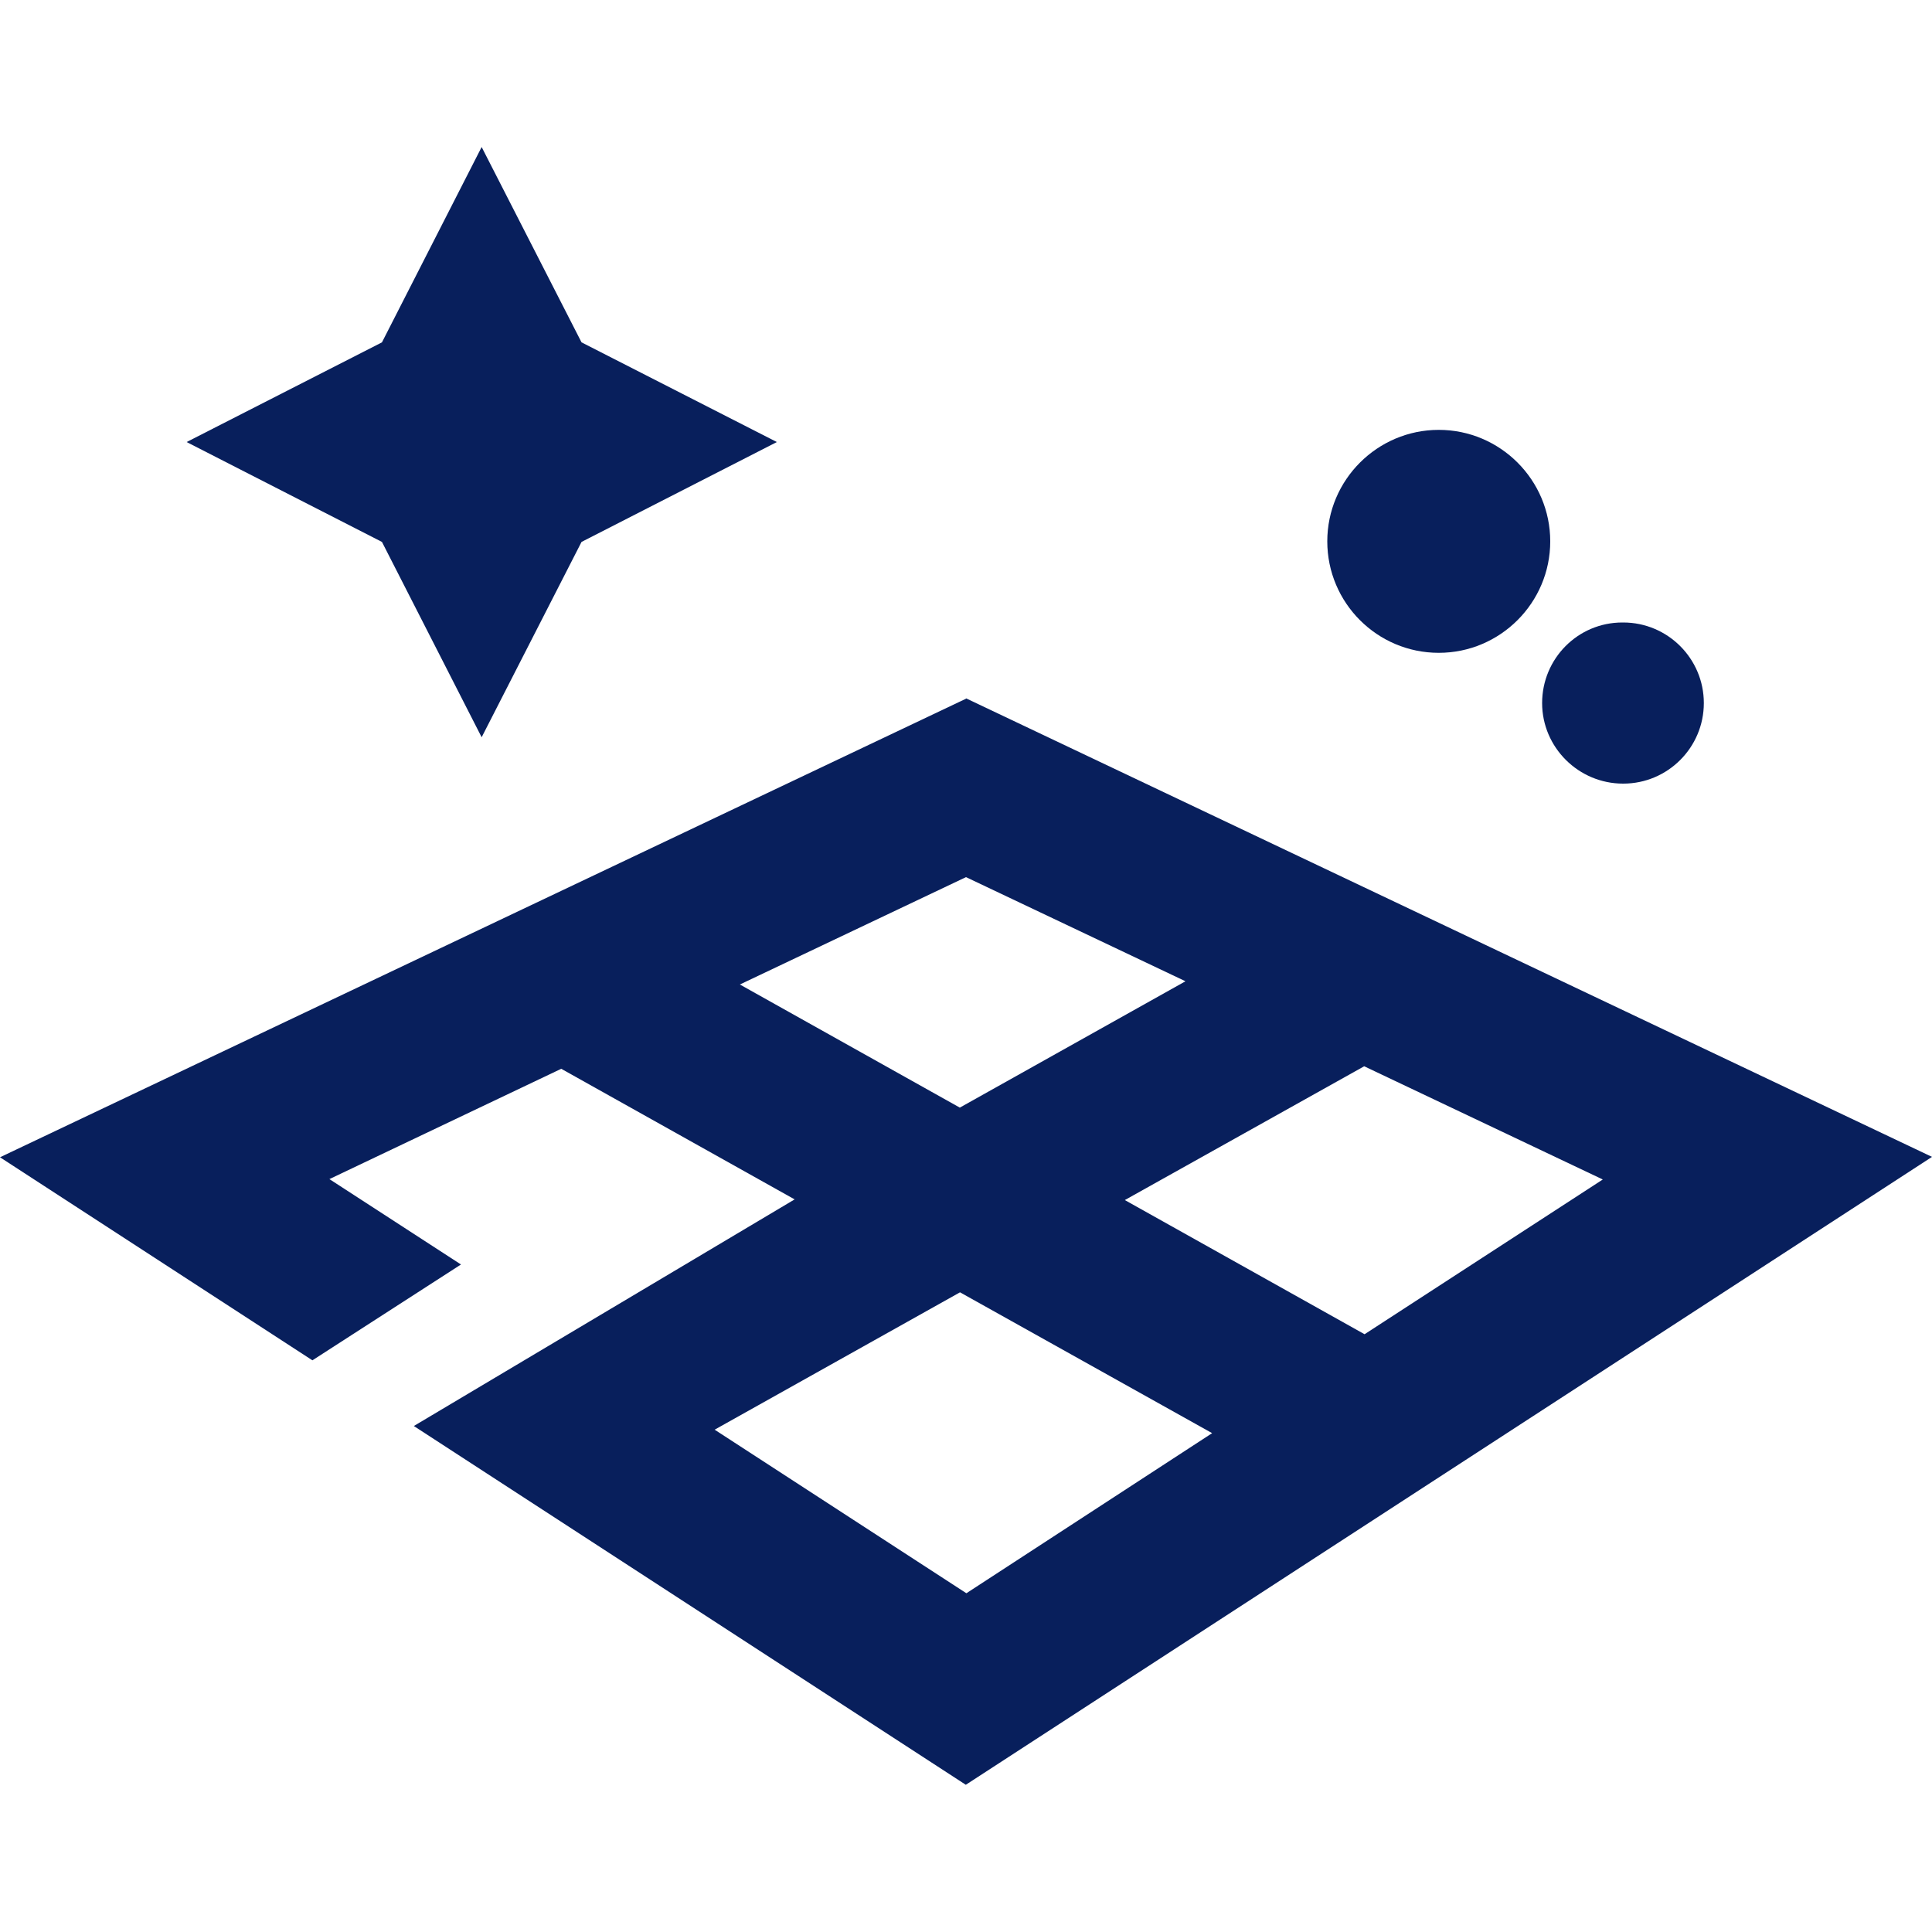
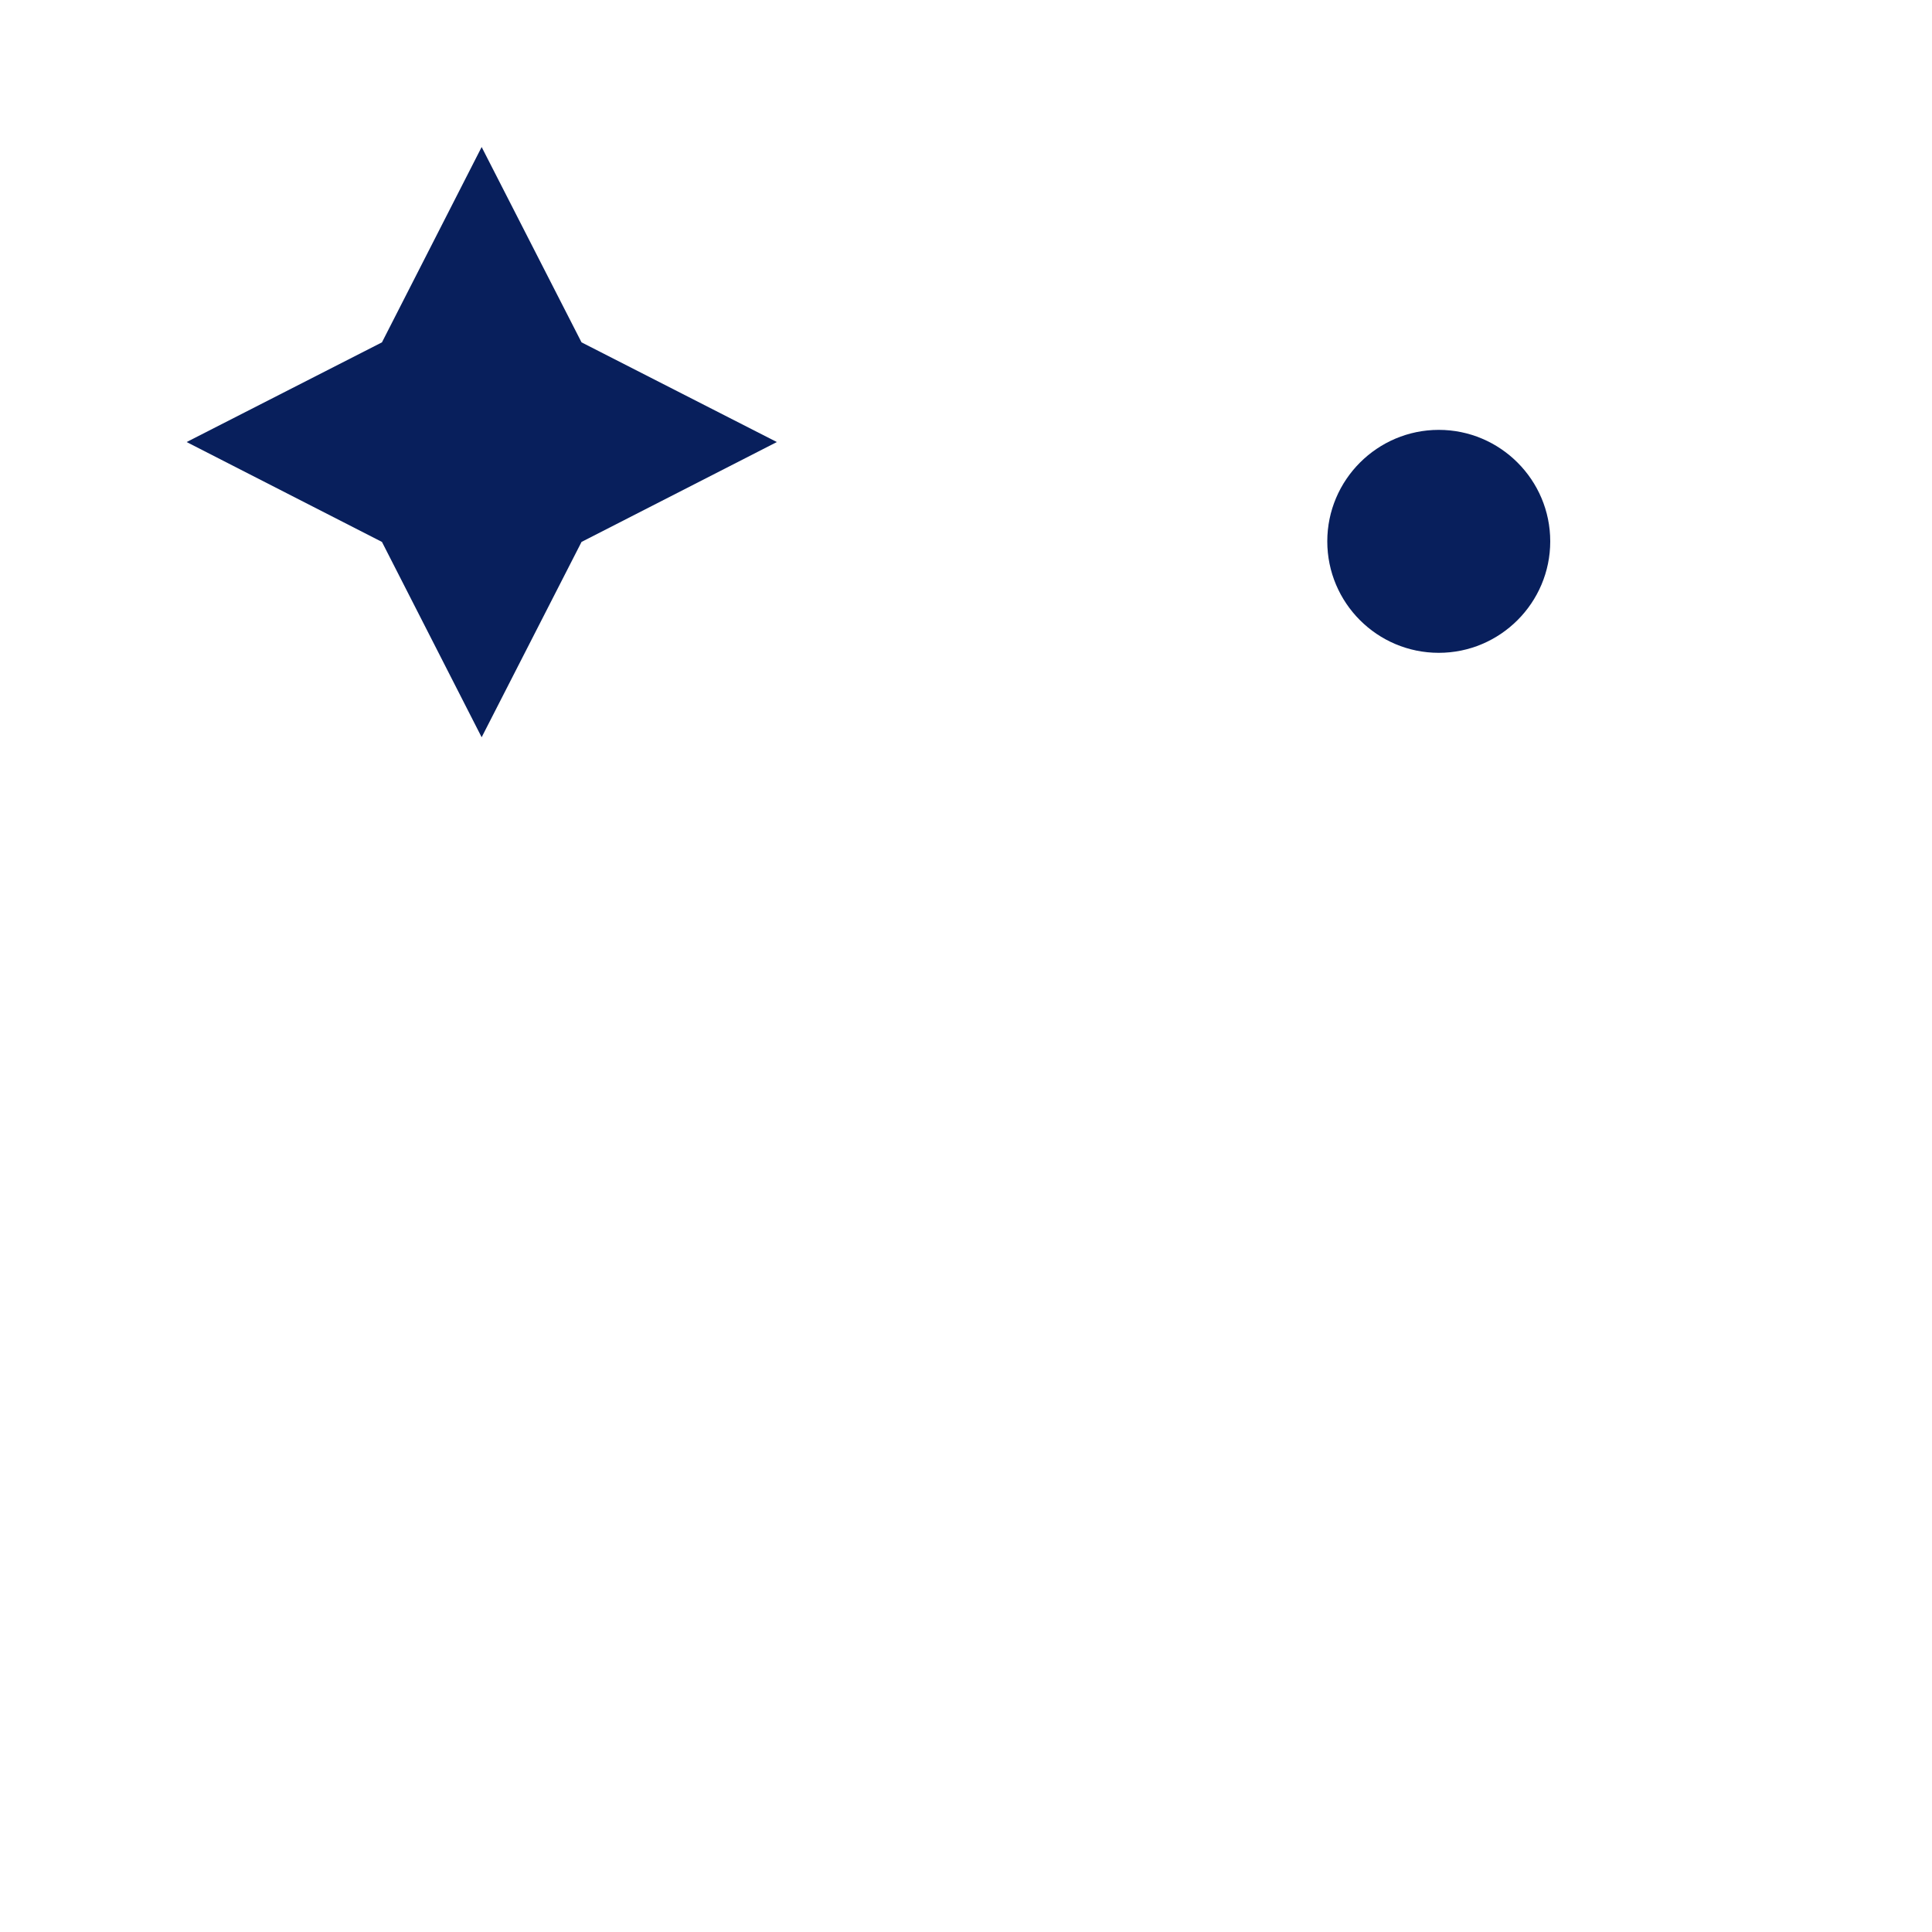
<svg xmlns="http://www.w3.org/2000/svg" id="Ebene_1" version="1.1" viewBox="0 0 100 100">
  <defs>
    <style>
      .st0 {
        fill: #081f5c;
      }
    </style>
  </defs>
  <polygon class="st0" points="24.93 38.16 19.77 28.05 9.66 22.88 19.77 17.72 24.93 7.61 30.1 17.72 40.21 22.88 30.1 28.05 24.93 38.16" />
  <path class="st0" d="M74.47,33.79c-3.19,0-5.77-2.59-5.77-5.77s2.59-5.77,5.77-5.77,5.77,2.59,5.77,5.77-2.59,5.77-5.77,5.77Z" />
-   <path class="st0" d="M84.01,40.56c-2.3,0-4.19-1.87-4.19-4.17s1.85-4.17,4.15-4.17h.05c2.3,0,4.17,1.87,4.17,4.17s-1.87,4.17-4.17,4.17h-.02Z" />
-   <path class="st0" d="M50.01,36.16L0,59.9l16.17,10.51,7.69-4.96-6.81-4.42,12-5.71,12.08,6.76-19.71,11.73,28.57,18.57,50.01-32.5-50.01-23.74.02.02ZM38.29,50.96l11.71-5.56,11.36,5.39-11.68,6.54-11.38-6.37h-.02ZM50.01,82.46l-13.02-8.46,12.7-7.11,13.05,7.29-12.71,8.28h-.02ZM58.23,62.11l12.38-6.92,12.35,5.86-12.33,8.01s-12.4-6.94-12.4-6.94Z" />
</svg>